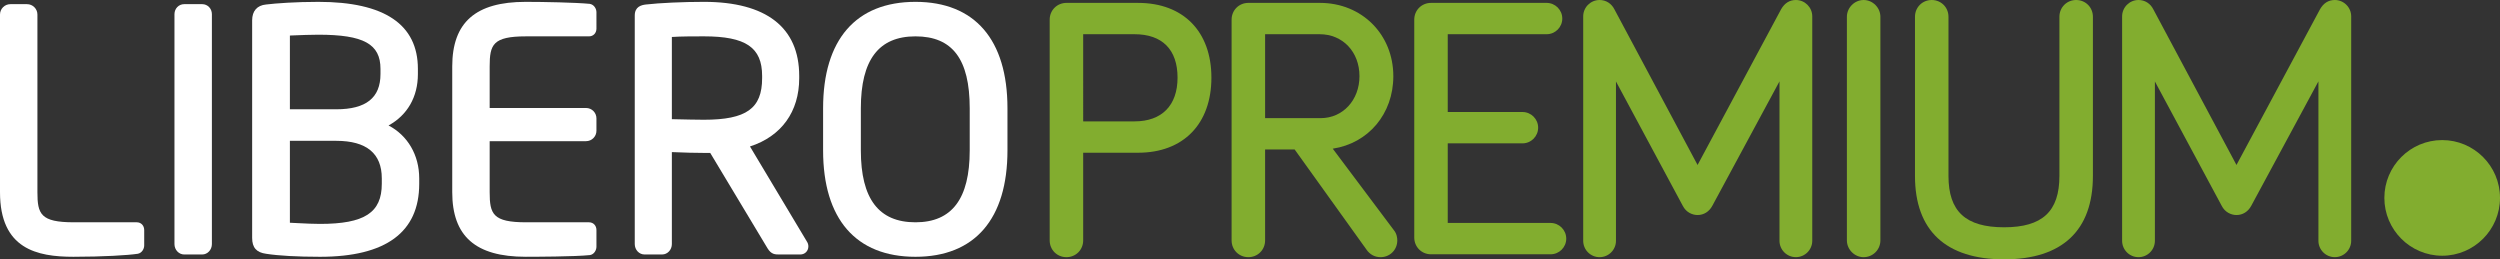
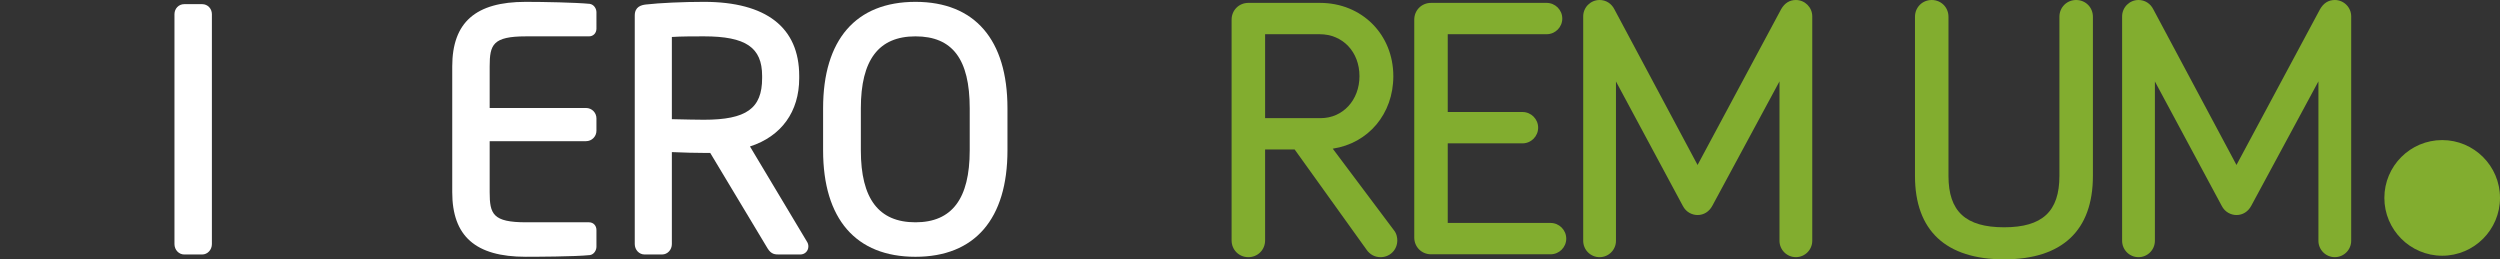
<svg xmlns="http://www.w3.org/2000/svg" version="1.0" id="Layer_1" x="0px" y="0px" width="218.613px" height="22.678px" viewBox="0 0 218.613 22.678" enable-background="new 0 0 218.613 22.678" xml:space="preserve">
  <rect x="0" y="0" width="218.613" height="22.678" fill="#333333" stroke="none" />
  <g>
    <path fill="#82AD2F" d="M213.557,12.249c-2.787,0-5.056,2.267-5.056,5.056c0,2.787,2.269,5.056,5.056,5.056   c2.789,0,5.056-2.269,5.056-5.056C218.613,14.516,216.346,12.249,213.557,12.249z" />
    <g>
-       <path fill="#82AD2F" d="M99.523,0.253h-6.268c-0.821,0-1.465,0.643-1.465,1.464v19.307c0,0.822,0.644,1.465,1.465,1.465    s1.464-0.643,1.464-1.465v-7.669h4.804c3.953,0,6.409-2.517,6.409-6.566C105.932,2.757,103.476,0.253,99.523,0.253z     M102.971,6.788c0,2.432-1.372,3.826-3.763,3.826h-4.489V2.992h4.489C101.635,2.992,102.971,4.34,102.971,6.788z" />
      <path fill="#82AD2F" d="M116.543,13.001c3.109-0.473,5.297-3.035,5.297-6.339c0-3.654-2.755-6.409-6.41-6.409h-6.268    c-0.821,0-1.464,0.643-1.464,1.464v19.307c0,0.822,0.644,1.465,1.464,1.465c0.822,0,1.465-0.643,1.465-1.465v-7.952h2.585    l6.269,8.738c0.292,0.438,0.732,0.679,1.241,0.679c0.821,0,1.465-0.643,1.465-1.465c0-0.201-0.041-0.587-0.3-0.897L116.543,13.001    z M118.879,6.662c0,2.091-1.456,3.669-3.386,3.669h-4.866V2.992h4.772C117.416,2.992,118.879,4.535,118.879,6.662z" />
      <path fill="#82AD2F" d="M135.59,19.496h-8.992v-6.96h6.536c0.755,0,1.37-0.614,1.37-1.37s-0.615-1.371-1.37-1.371h-6.536V2.992    h8.646c0.755,0,1.37-0.614,1.37-1.37c0-0.755-0.615-1.369-1.37-1.369h-10.11c-0.821,0-1.464,0.643-1.464,1.464v19.055    c0,0.821,0.643,1.465,1.464,1.465h10.457c0.756,0,1.37-0.614,1.37-1.369C136.96,20.111,136.346,19.496,135.59,19.496z" />
      <path fill="#82AD2F" d="M157.042,0c-0.55,0-0.983,0.268-1.292,0.807l-7.306,13.619l-7.271-13.609    C140.918,0.306,140.433,0,139.876,0c-0.79,0-1.433,0.644-1.433,1.434v19.622c0,0.79,0.643,1.433,1.433,1.433    c0.791,0,1.433-0.643,1.433-1.433V7.124l5.837,10.863c0.3,0.602,0.867,0.816,1.297,0.816c0.545,0,1.016-0.294,1.291-0.806    l5.874-10.881v13.938c0,0.79,0.643,1.433,1.433,1.433c0.791,0,1.433-0.643,1.433-1.433V1.434C158.475,0.644,157.832,0,157.042,0z" />
-       <path fill="#82AD2F" d="M162.966,0c-0.793,0-1.464,0.671-1.464,1.465v19.559c0,0.794,0.671,1.465,1.464,1.465    c0.808,0,1.465-0.657,1.465-1.465V1.465C164.431,0.671,163.76,0,162.966,0z" />
      <path fill="#82AD2F" d="M181.55,0c-0.821,0-1.464,0.644-1.464,1.465v13.922c0,3.104-1.492,4.488-4.835,4.488    c-3.365,0-4.866-1.385-4.866-4.488V1.465c0-0.821-0.643-1.465-1.465-1.465c-0.821,0-1.464,0.644-1.464,1.465v13.922    c0,4.77,2.695,7.291,7.795,7.291c5.079,0,7.764-2.521,7.764-7.291V1.465C183.015,0.644,182.372,0,181.55,0z" />
      <path fill="#82AD2F" d="M204.167,0c-0.551,0-0.983,0.268-1.292,0.807l-7.306,13.619l-7.271-13.609    C188.044,0.306,187.559,0,187.002,0c-0.79,0-1.433,0.644-1.433,1.434v19.622c0,0.79,0.643,1.433,1.433,1.433    c0.791,0,1.433-0.643,1.433-1.433V7.124l5.837,10.863c0.301,0.602,0.867,0.816,1.297,0.816c0.545,0,1.016-0.294,1.291-0.806    l5.875-10.881v13.938c0,0.79,0.643,1.433,1.433,1.433c0.79,0,1.433-0.643,1.433-1.433V1.434C205.601,0.644,204.958,0,204.167,0z" />
    </g>
    <g>
-       <path fill="#FFFFFF" d="M11.958,19.438h-5.51c-2.902,0-3.176-0.723-3.176-2.633V1.271c0-0.5-0.408-0.907-0.908-0.907H0.908    C0.407,0.363,0,0.771,0,1.271v15.535c0,4.976,3.245,5.648,6.419,5.648c2.577,0,4.778-0.133,5.623-0.262    c0.356-0.059,0.568-0.419,0.568-0.732v-1.343C12.61,19.724,12.336,19.438,11.958,19.438z" />
      <path fill="#FFFFFF" d="M17.678,0.363h-1.57c-0.479,0-0.852,0.386-0.852,0.879v20.104c0,0.5,0.382,0.908,0.852,0.908h1.57    c0.47,0,0.851-0.408,0.851-0.908V1.242C18.529,0.749,18.156,0.363,17.678,0.363z" />
-       <path fill="#FFFFFF" d="M33.977,10.971c1.642-0.896,2.566-2.494,2.566-4.488V6.024c0-3.89-2.928-5.862-8.703-5.862    c-1.972,0-3.7,0.125-4.571,0.231c-0.786,0.073-1.22,0.567-1.22,1.392v19.018c0,0.851,0.381,1.279,1.228,1.39    c1.069,0.168,2.741,0.262,4.707,0.262c5.756,0,8.675-2.146,8.675-6.378v-0.483C36.658,13.556,35.648,11.847,33.977,10.971z     M25.35,12.315h4.061c2.638,0,3.975,1.104,3.975,3.277v0.483c0,2.522-1.514,3.504-5.403,3.504c-0.606,0-1.229-0.032-1.831-0.062    c-0.271-0.014-0.539-0.028-0.802-0.039V12.315z M33.271,6.482c0,2.069-1.263,3.075-3.861,3.075H25.35V3.108l0.314-0.013    c0.681-0.027,1.454-0.06,2.176-0.06c3.959,0,5.432,0.81,5.432,2.988V6.482z" />
      <path fill="#FFFFFF" d="M51.566,0.336c-1.258-0.119-4.032-0.174-5.601-0.174c-4.379,0-6.419,1.796-6.419,5.649v10.994    c0,3.853,2.04,5.648,6.419,5.648c0.706,0,4.294-0.008,5.624-0.148c0.355-0.059,0.567-0.418,0.567-0.731v-1.457    c0-0.393-0.273-0.679-0.65-0.679h-5.511c-2.902,0-3.176-0.723-3.176-2.633v-4.461h8.43c0.5,0,0.907-0.407,0.907-0.909v-1.084    c0-0.502-0.407-0.909-0.907-0.909h-8.43V5.812c0-1.911,0.274-2.633,3.176-2.633h5.511c0.377,0,0.65-0.286,0.65-0.68V1.071    C52.157,0.758,51.945,0.398,51.566,0.336z" />
      <path fill="#FFFFFF" d="M65.581,12.808c2.744-0.885,4.306-3.038,4.306-5.969v-0.2c0-4.236-2.882-6.477-8.333-6.477    c-1.811,0-3.894,0.096-5.061,0.231c-0.423,0.046-0.987,0.196-0.987,0.963v19.989c0,0.5,0.382,0.908,0.851,0.908h1.542    c0.469,0,0.852-0.408,0.852-0.908V13.3c1.269,0.048,1.931,0.072,2.803,0.072h0.552l5.016,8.35c0.327,0.532,0.668,0.532,1.03,0.532    h1.827c0.404,0,0.709-0.305,0.709-0.709c0-0.152-0.047-0.302-0.134-0.43L65.581,12.808z M58.751,3.233    c0.761-0.055,2.061-0.055,2.803-0.055c3.663,0,5.09,0.97,5.09,3.46v0.2c0,2.648-1.38,3.633-5.09,3.633    c-0.595,0-1.659-0.023-2.803-0.05V3.233z" />
      <path fill="#FFFFFF" d="M80.052,0.162c-5.208,0-8.076,3.305-8.076,9.304v3.684c0,6,2.868,9.305,8.076,9.305    c5.188,0,8.046-3.305,8.046-9.305V9.466C88.098,3.467,85.24,0.162,80.052,0.162z M80.052,3.179c3.238,0,4.745,1.998,4.745,6.287    v3.684c0,4.231-1.552,6.289-4.745,6.289c-3.213,0-4.775-2.058-4.775-6.289V9.466C75.277,5.235,76.838,3.179,80.052,3.179z" />
    </g>
  </g>
</svg>